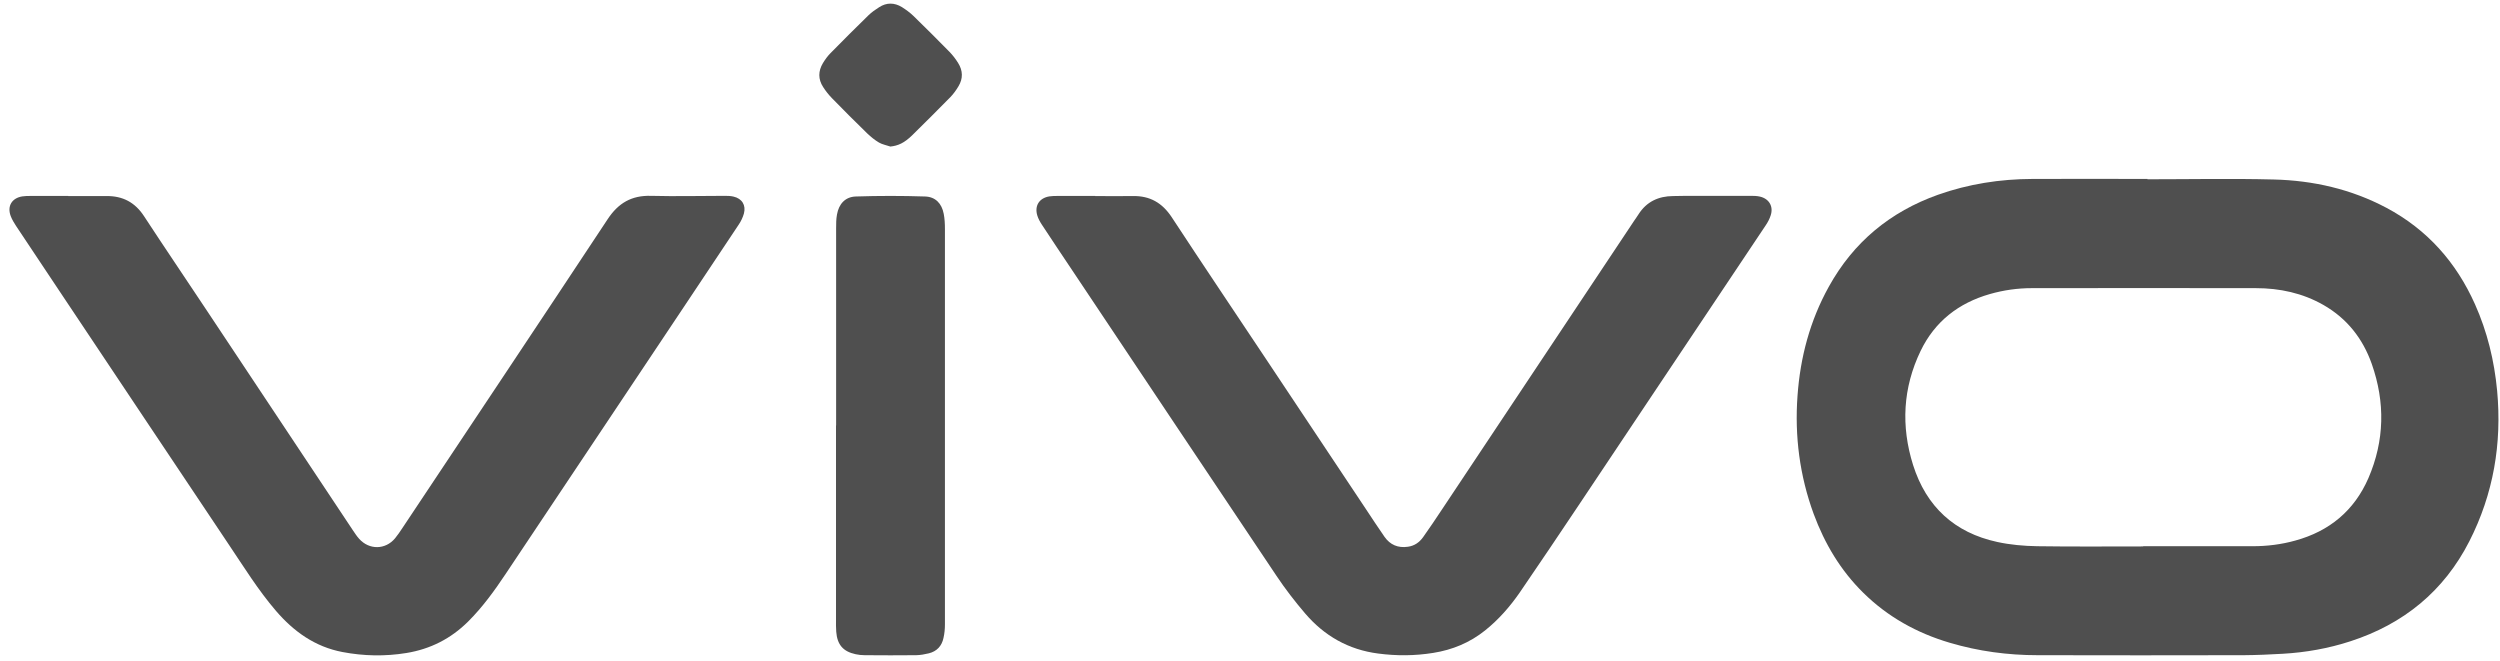
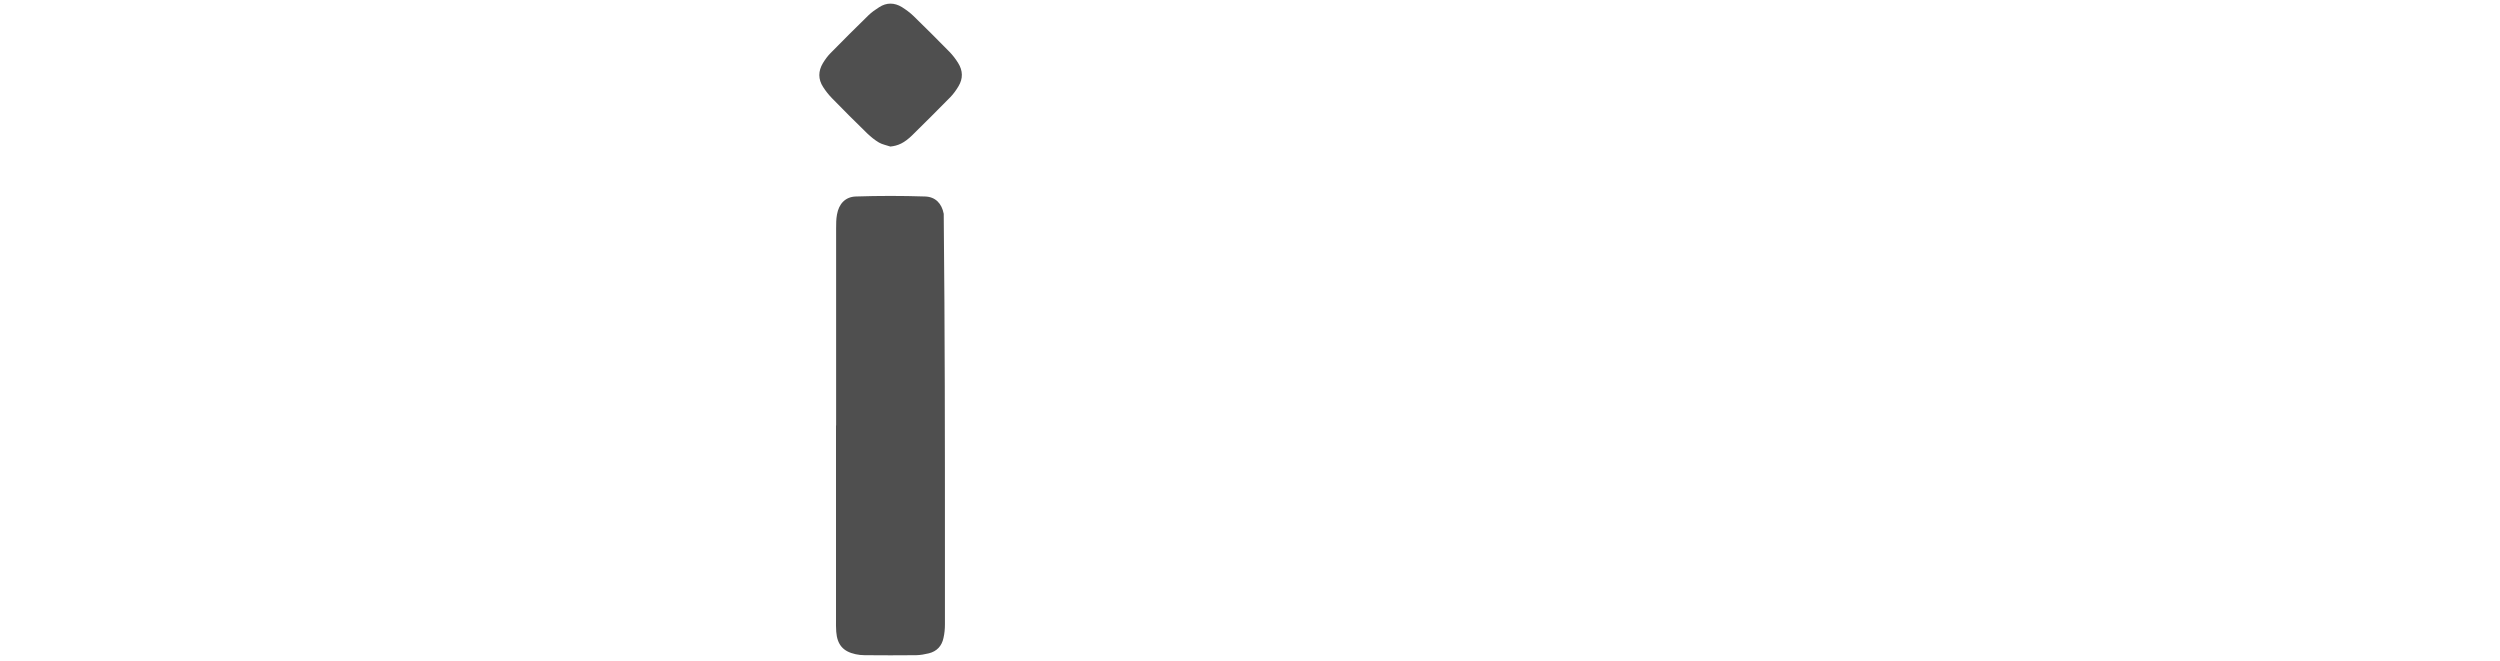
<svg xmlns="http://www.w3.org/2000/svg" width="208" height="55" viewBox="0 0 208 55" fill="none">
-   <path d="M178.653 14.916C182.163 14.916 185.665 14.843 189.175 14.934C192.459 15.015 195.615 15.732 198.554 17.291C201.956 19.105 204.36 21.825 205.92 25.316C206.945 27.61 207.526 30.013 207.761 32.506C208.17 36.904 207.453 41.102 205.448 45.037C203.335 49.181 199.979 51.919 195.561 53.352C193.729 53.95 191.842 54.285 189.919 54.394C188.848 54.458 187.769 54.503 186.69 54.512C180.966 54.521 175.251 54.53 169.527 54.512C167.051 54.512 164.611 54.186 162.225 53.479C159.486 52.672 157.055 51.321 155.023 49.317C153.136 47.458 151.812 45.236 150.895 42.752C149.734 39.578 149.308 36.296 149.553 32.932C149.78 29.732 150.587 26.685 152.156 23.856C154.206 20.147 157.263 17.618 161.245 16.203C163.776 15.306 166.407 14.898 169.092 14.888C172.285 14.87 175.478 14.888 178.671 14.888C178.671 14.888 178.671 14.898 178.671 14.907L178.653 14.916ZM178.317 45.445C181.356 45.445 184.395 45.445 187.424 45.445C188.622 45.445 189.81 45.3 190.971 44.974C193.81 44.194 195.869 42.489 197.049 39.787C198.4 36.659 198.455 33.476 197.33 30.276C196.586 28.172 195.28 26.504 193.32 25.379C191.579 24.382 189.674 23.974 187.678 23.974C181.465 23.956 175.26 23.974 169.046 23.974C167.867 23.974 166.706 24.137 165.563 24.463C162.96 25.207 160.982 26.739 159.794 29.197C158.316 32.27 158.152 35.453 159.168 38.69C160.266 42.154 162.615 44.321 166.171 45.091C167.25 45.327 168.384 45.427 169.491 45.445C172.43 45.49 175.369 45.463 178.308 45.463L178.317 45.445Z" fill="#4F4F4F" />
-   <path d="M91.146 16.312C92.18 16.312 93.223 16.33 94.257 16.312C95.672 16.285 96.697 16.874 97.487 18.071C100.126 22.097 102.82 26.096 105.487 30.103C108.199 34.175 110.912 38.255 113.624 42.326C114.141 43.106 114.658 43.895 115.193 44.665C115.665 45.336 116.318 45.608 117.134 45.49C117.678 45.418 118.087 45.128 118.395 44.702C118.939 43.94 119.465 43.151 119.983 42.371C125.307 34.374 130.632 26.368 135.966 18.361C136.084 18.18 136.22 18.008 136.328 17.826C137 16.774 137.988 16.321 139.204 16.312C139.576 16.312 139.948 16.294 140.32 16.294C142.079 16.294 143.848 16.294 145.608 16.294C145.88 16.294 146.161 16.294 146.424 16.357C147.186 16.53 147.567 17.174 147.322 17.917C147.232 18.207 147.078 18.497 146.905 18.751C143.739 23.493 140.574 28.226 137.408 32.959C135.385 35.988 133.371 39.016 131.339 42.045C129.716 44.466 128.092 46.896 126.441 49.299C125.625 50.477 124.681 51.556 123.557 52.454C122.287 53.47 120.844 54.068 119.239 54.322C117.715 54.567 116.2 54.576 114.676 54.376C112.2 54.059 110.186 52.907 108.589 51.04C107.737 50.042 106.929 48.999 106.204 47.911C100.525 39.443 94.865 30.956 89.196 22.469C88.361 21.217 87.517 19.966 86.692 18.706C86.529 18.461 86.384 18.198 86.302 17.926C86.057 17.11 86.474 16.475 87.309 16.339C87.536 16.303 87.781 16.303 88.016 16.303C89.05 16.303 90.094 16.303 91.128 16.303C91.128 16.303 91.128 16.312 91.128 16.321L91.146 16.312Z" fill="#4F4F4F" />
-   <path d="M5.67 16.312C6.731 16.312 7.783 16.321 8.845 16.312C10.214 16.294 11.239 16.838 11.992 17.998C13.652 20.537 15.358 23.049 17.036 25.579C21.154 31.771 25.272 37.974 29.39 44.166C29.545 44.393 29.699 44.629 29.88 44.828C30.715 45.762 32.057 45.753 32.864 44.792C33.091 44.52 33.282 44.23 33.481 43.931C39.178 35.371 44.884 26.821 50.553 18.243C51.442 16.892 52.549 16.248 54.163 16.294C56.222 16.348 58.281 16.294 60.331 16.294C60.567 16.294 60.803 16.303 61.03 16.357C61.737 16.52 62.082 17.073 61.892 17.772C61.801 18.089 61.656 18.397 61.474 18.669C60.014 20.873 58.544 23.067 57.075 25.27C52.077 32.76 47.079 40.258 42.072 47.748C41.137 49.153 40.149 50.514 38.951 51.71C37.518 53.134 35.813 54.004 33.808 54.331C32.03 54.621 30.261 54.585 28.492 54.249C26.215 53.814 24.447 52.554 22.959 50.822C21.471 49.09 20.283 47.159 19.013 45.273C14.305 38.245 9.616 31.209 4.917 24.173C3.719 22.378 2.522 20.592 1.334 18.796C1.162 18.533 0.998 18.261 0.889 17.971C0.581 17.146 0.989 16.475 1.86 16.339C2.087 16.303 2.332 16.303 2.568 16.303C3.602 16.303 4.645 16.303 5.679 16.303C5.679 16.303 5.679 16.312 5.679 16.321L5.67 16.312Z" fill="#4F4F4F" />
-   <path d="M69.565 35.407C69.565 29.94 69.565 24.481 69.565 19.014C69.565 18.624 69.565 18.225 69.638 17.844C69.792 16.965 70.327 16.375 71.207 16.348C73.121 16.285 75.044 16.285 76.967 16.348C77.829 16.375 78.355 16.928 78.518 17.79C78.6 18.207 78.618 18.642 78.618 19.068C78.618 27.882 78.618 36.695 78.618 45.499C78.618 47.657 78.618 49.806 78.618 51.964C78.618 52.336 78.582 52.708 78.5 53.07C78.364 53.741 77.947 54.195 77.275 54.358C76.94 54.44 76.586 54.503 76.232 54.512C74.799 54.53 73.375 54.521 71.942 54.512C71.688 54.512 71.434 54.485 71.189 54.431C70.137 54.204 69.656 53.633 69.574 52.554C69.547 52.218 69.556 51.892 69.556 51.556C69.556 46.17 69.556 40.784 69.556 35.398L69.565 35.407Z" fill="#4F4F4F" />
+   <path d="M69.565 35.407C69.565 29.94 69.565 24.481 69.565 19.014C69.565 18.624 69.565 18.225 69.638 17.844C69.792 16.965 70.327 16.375 71.207 16.348C73.121 16.285 75.044 16.285 76.967 16.348C77.829 16.375 78.355 16.928 78.518 17.79C78.618 27.882 78.618 36.695 78.618 45.499C78.618 47.657 78.618 49.806 78.618 51.964C78.618 52.336 78.582 52.708 78.5 53.07C78.364 53.741 77.947 54.195 77.275 54.358C76.94 54.44 76.586 54.503 76.232 54.512C74.799 54.53 73.375 54.521 71.942 54.512C71.688 54.512 71.434 54.485 71.189 54.431C70.137 54.204 69.656 53.633 69.574 52.554C69.547 52.218 69.556 51.892 69.556 51.556C69.556 46.17 69.556 40.784 69.556 35.398L69.565 35.407Z" fill="#4F4F4F" />
  <path d="M74.056 12.186C73.748 12.078 73.412 12.023 73.131 11.86C72.777 11.651 72.46 11.389 72.16 11.107C71.162 10.137 70.183 9.158 69.212 8.161C68.94 7.879 68.695 7.571 68.487 7.245C68.06 6.592 68.069 5.912 68.468 5.25C68.65 4.951 68.859 4.661 69.103 4.416C70.147 3.355 71.199 2.303 72.26 1.269C72.523 1.016 72.832 0.798 73.149 0.598C73.766 0.2 74.41 0.209 75.036 0.589C75.381 0.807 75.716 1.052 76.006 1.333C77.013 2.312 78.011 3.31 79 4.316C79.272 4.597 79.508 4.905 79.716 5.241C80.116 5.876 80.134 6.537 79.744 7.181C79.553 7.499 79.335 7.807 79.082 8.07C78.038 9.131 76.986 10.182 75.925 11.225C75.245 11.896 74.718 12.132 74.056 12.195V12.186Z" fill="#4F4F4F" />
</svg>